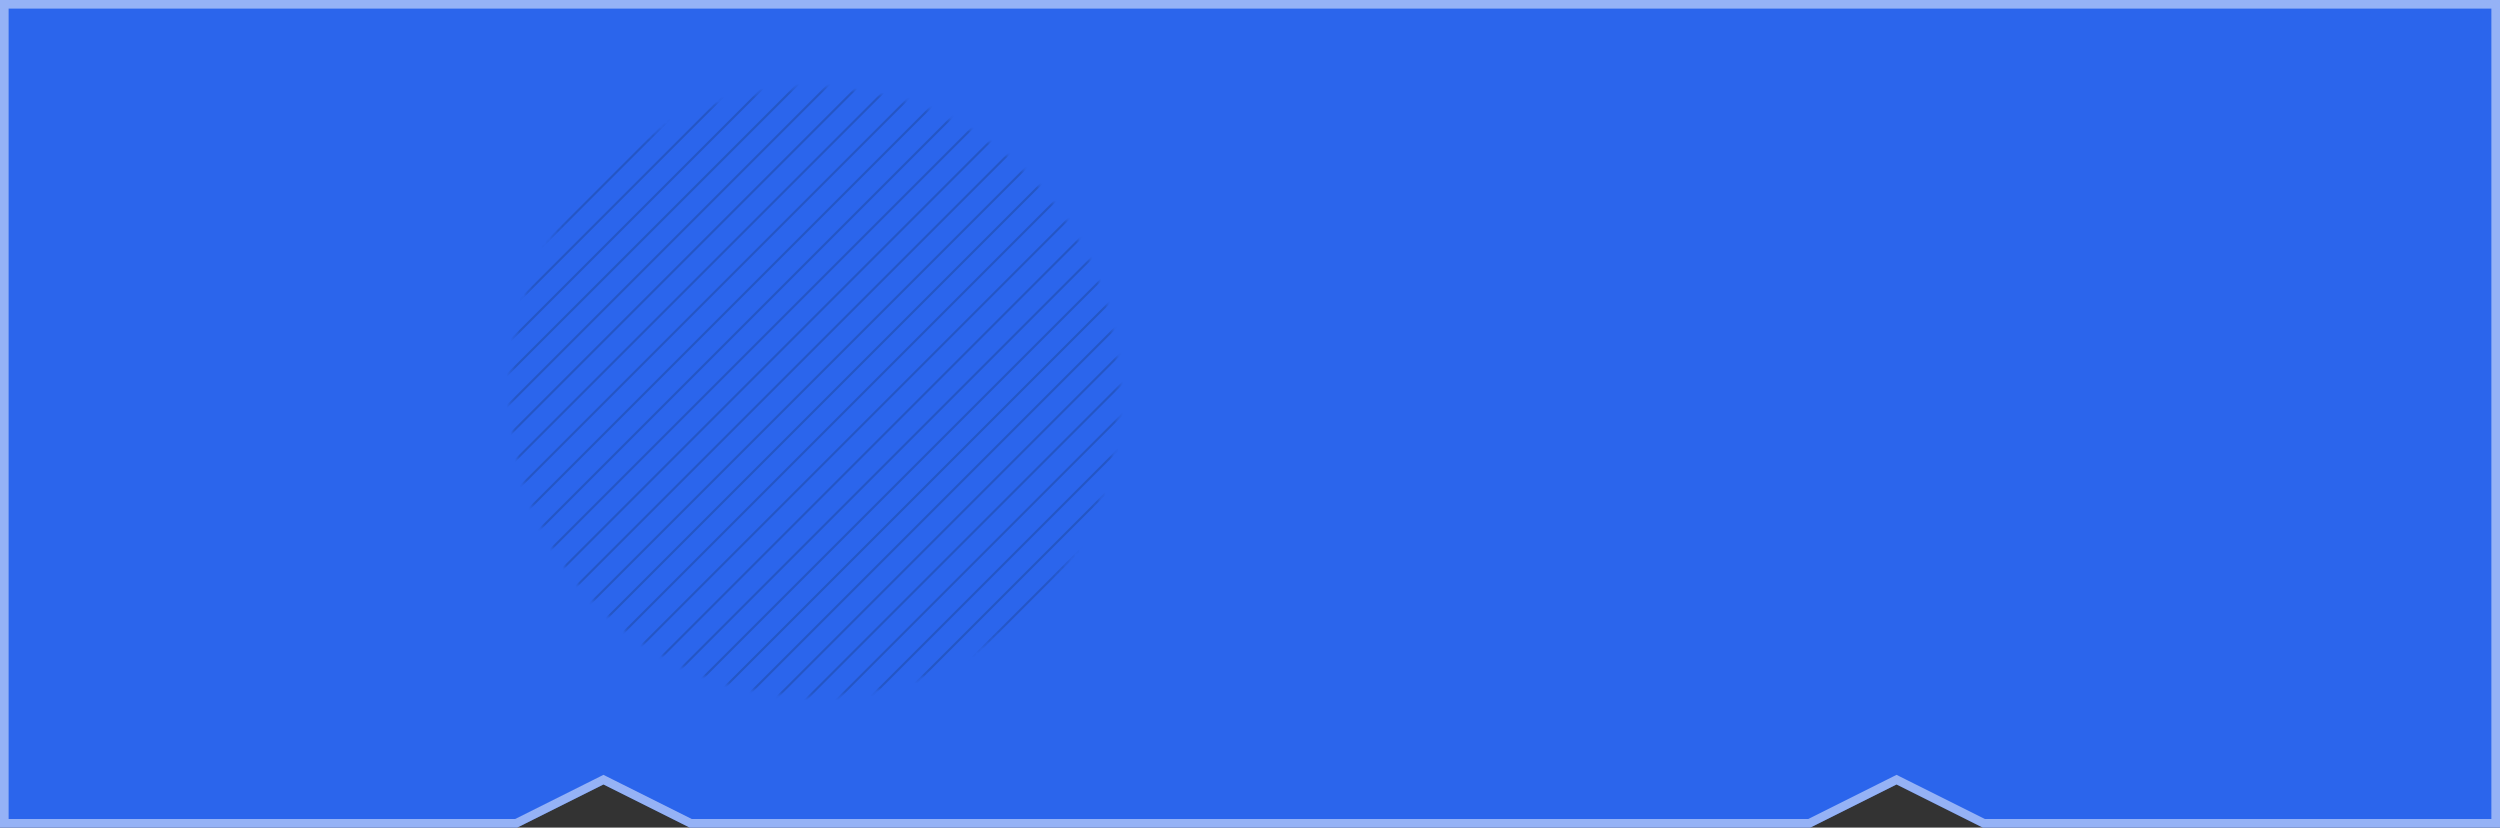
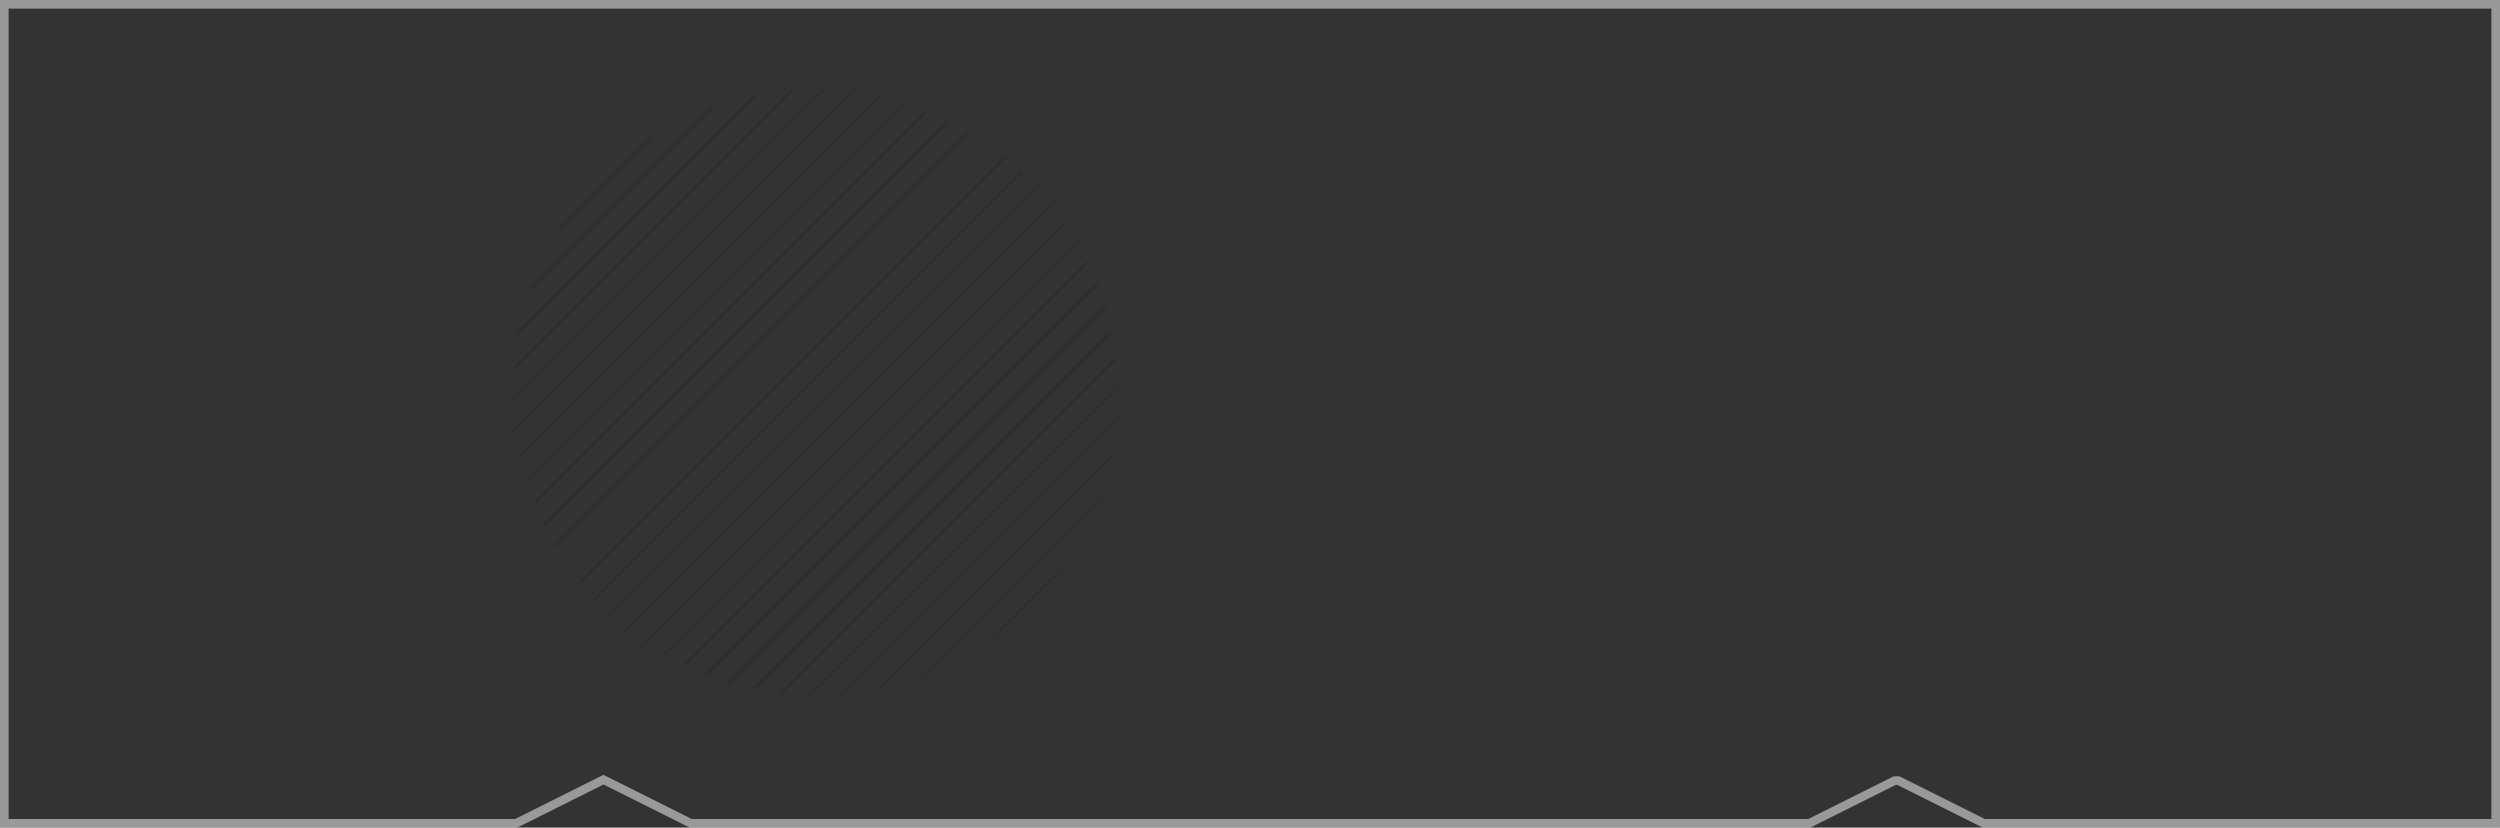
<svg xmlns="http://www.w3.org/2000/svg" width="580" height="192" viewBox="0 0 580 192" fill="none">
  <rect x="0" y="0" width="580" height="192" fill="#333333" stroke="none" />
-   <path d="M0 0H580V192H460L440 182L420 192H160L140 182L120 192H0V0Z" fill="#2B65EC" />
-   <path d="M140.447 181.106L140 180.882L139.553 181.106L119.764 191H1V1H579V191H460.236L440.447 181.106L440 180.882L439.553 181.106L419.764 191H160.236L140.447 181.106Z" stroke="white" stroke-opacity="0.5" stroke-width="2" />
+   <path d="M140.447 181.106L140 180.882L139.553 181.106L119.764 191H1V1H579V191H460.236L440.447 181.106L439.553 181.106L419.764 191H160.236L140.447 181.106Z" stroke="white" stroke-opacity="0.5" stroke-width="2" />
  <g opacity="0.2">
    <mask id="mask0_3455_30666" style="mask-type:luminance" maskUnits="userSpaceOnUse" x="118" y="20" width="142" height="142">
      <path d="M205.122 22.723C242.83 31.627 266.18 69.413 257.276 107.121C248.373 144.829 210.586 168.18 172.878 159.276C135.17 150.372 111.82 112.585 120.724 74.877C129.627 37.169 167.414 13.819 205.122 22.723Z" fill="white" stroke="white" stroke-width="1" />
    </mask>
    <g mask="url(#mask0_3455_30666)">
      <path d="M18.318 150.155L209.751 -41.279" stroke="#0D1B2A" stroke-width="0.5" stroke-miterlimit="10" />
      <path d="M22.002 153.704L213.436 -37.73" stroke="#0D1B2A" stroke-width="0.5" stroke-miterlimit="10" />
      <path d="M25.688 157.249L217.12 -34.184" stroke="#0D1B2A" stroke-width="0.5" stroke-miterlimit="10" />
      <path d="M29.371 160.798L220.805 -30.635" stroke="#0D1B2A" stroke-width="0.5" stroke-miterlimit="10" />
      <path d="M33.055 164.347L224.487 -27.086" stroke="#0D1B2A" stroke-width="0.5" stroke-miterlimit="10" />
      <path d="M36.738 167.895L228.172 -23.539" stroke="#0D1B2A" stroke-width="0.5" stroke-miterlimit="10" />
      <path d="M40.426 171.442L231.858 -19.992" stroke="#0D1B2A" stroke-width="0.5" stroke-miterlimit="10" />
      <path d="M44.109 174.987L235.544 -16.445" stroke="#0D1B2A" stroke-width="0.5" stroke-miterlimit="10" />
      <path d="M47.793 178.538L239.225 -12.895" stroke="#0D1B2A" stroke-width="0.5" stroke-miterlimit="10" />
      <path d="M51.477 182.083L242.911 -9.35" stroke="#0D1B2A" stroke-width="0.5" stroke-miterlimit="10" />
      <path d="M55.162 185.633L246.595 -5.801" stroke="#0D1B2A" stroke-width="0.5" stroke-miterlimit="10" />
      <path d="M58.846 189.18L250.28 -2.254" stroke="#0D1B2A" stroke-width="0.5" stroke-miterlimit="10" />
      <path d="M62.531 192.727L253.965 1.295" stroke="#0D1B2A" stroke-width="0.5" stroke-miterlimit="10" />
-       <path d="M66.215 196.276L257.647 4.844" stroke="#0D1B2A" stroke-width="0.5" stroke-miterlimit="10" />
      <path d="M69.898 199.825L261.333 8.391" stroke="#0D1B2A" stroke-width="0.5" stroke-miterlimit="10" />
      <path d="M73.586 203.37L265.018 11.935" stroke="#0D1B2A" stroke-width="0.5" stroke-miterlimit="10" />
      <path d="M77.268 206.921L268.702 15.486" stroke="#0D1B2A" stroke-width="0.5" stroke-miterlimit="10" />
      <path d="M80.953 210.468L272.386 19.035" stroke="#0D1B2A" stroke-width="0.5" stroke-miterlimit="10" />
      <path d="M84.637 214.013L276.071 22.58" stroke="#0D1B2A" stroke-width="0.5" stroke-miterlimit="10" />
      <path d="M88.322 217.563L279.755 26.131" stroke="#0D1B2A" stroke-width="0.5" stroke-miterlimit="10" />
      <path d="M92.004 221.11L283.438 29.676" stroke="#0D1B2A" stroke-width="0.5" stroke-miterlimit="10" />
      <path d="M95.691 224.659L287.124 33.225" stroke="#0D1B2A" stroke-width="0.5" stroke-miterlimit="10" />
      <path d="M99.375 228.208L290.809 36.775" stroke="#0D1B2A" stroke-width="0.5" stroke-miterlimit="10" />
      <path d="M103.059 231.753L294.491 40.32" stroke="#0D1B2A" stroke-width="0.5" stroke-miterlimit="10" />
      <path d="M106.744 235.301L298.177 43.867" stroke="#0D1B2A" stroke-width="0.5" stroke-miterlimit="10" />
      <path d="M110.43 238.85L301.864 47.416" stroke="#0D1B2A" stroke-width="0.5" stroke-miterlimit="10" />
      <path d="M114.113 242.399L305.546 50.965" stroke="#0D1B2A" stroke-width="0.5" stroke-miterlimit="10" />
      <path d="M117.797 245.944L309.231 54.512" stroke="#0D1B2A" stroke-width="0.5" stroke-miterlimit="10" />
      <path d="M121.48 249.493L312.913 58.06" stroke="#0D1B2A" stroke-width="0.5" stroke-miterlimit="10" />
      <path d="M125.166 253.042L316.6 61.609" stroke="#0D1B2A" stroke-width="0.5" stroke-miterlimit="10" />
    </g>
  </g>
</svg>